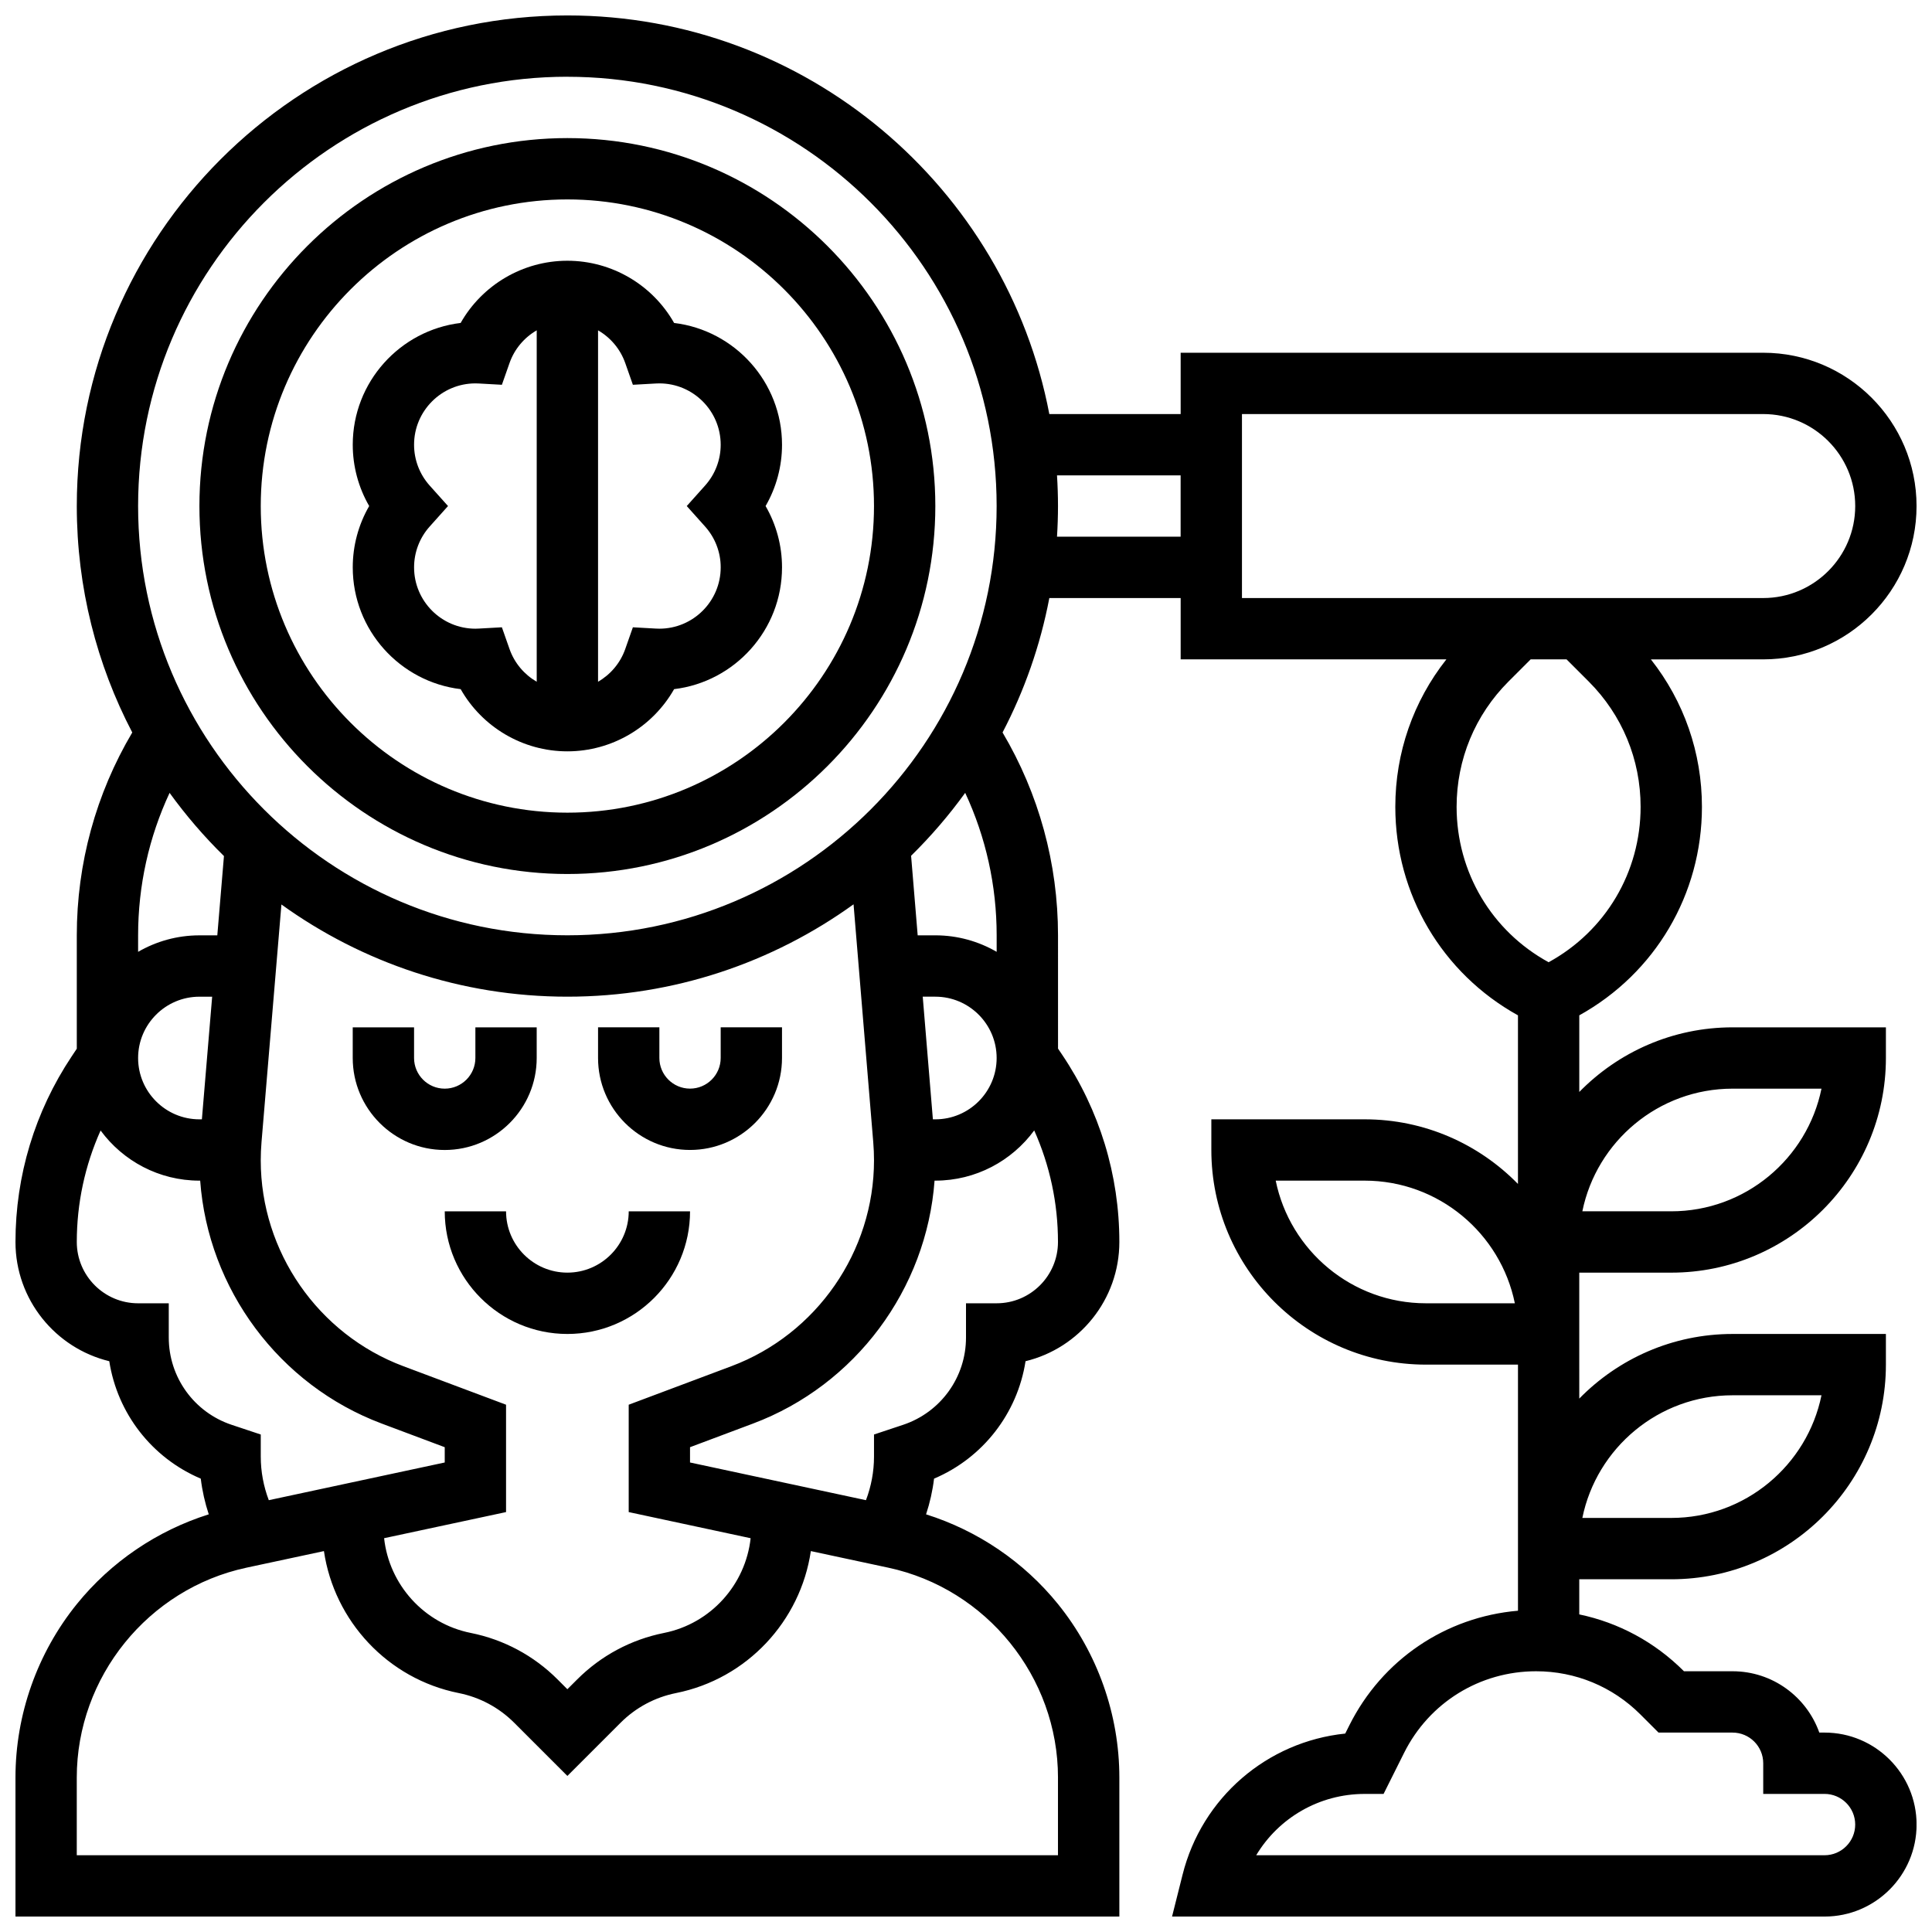
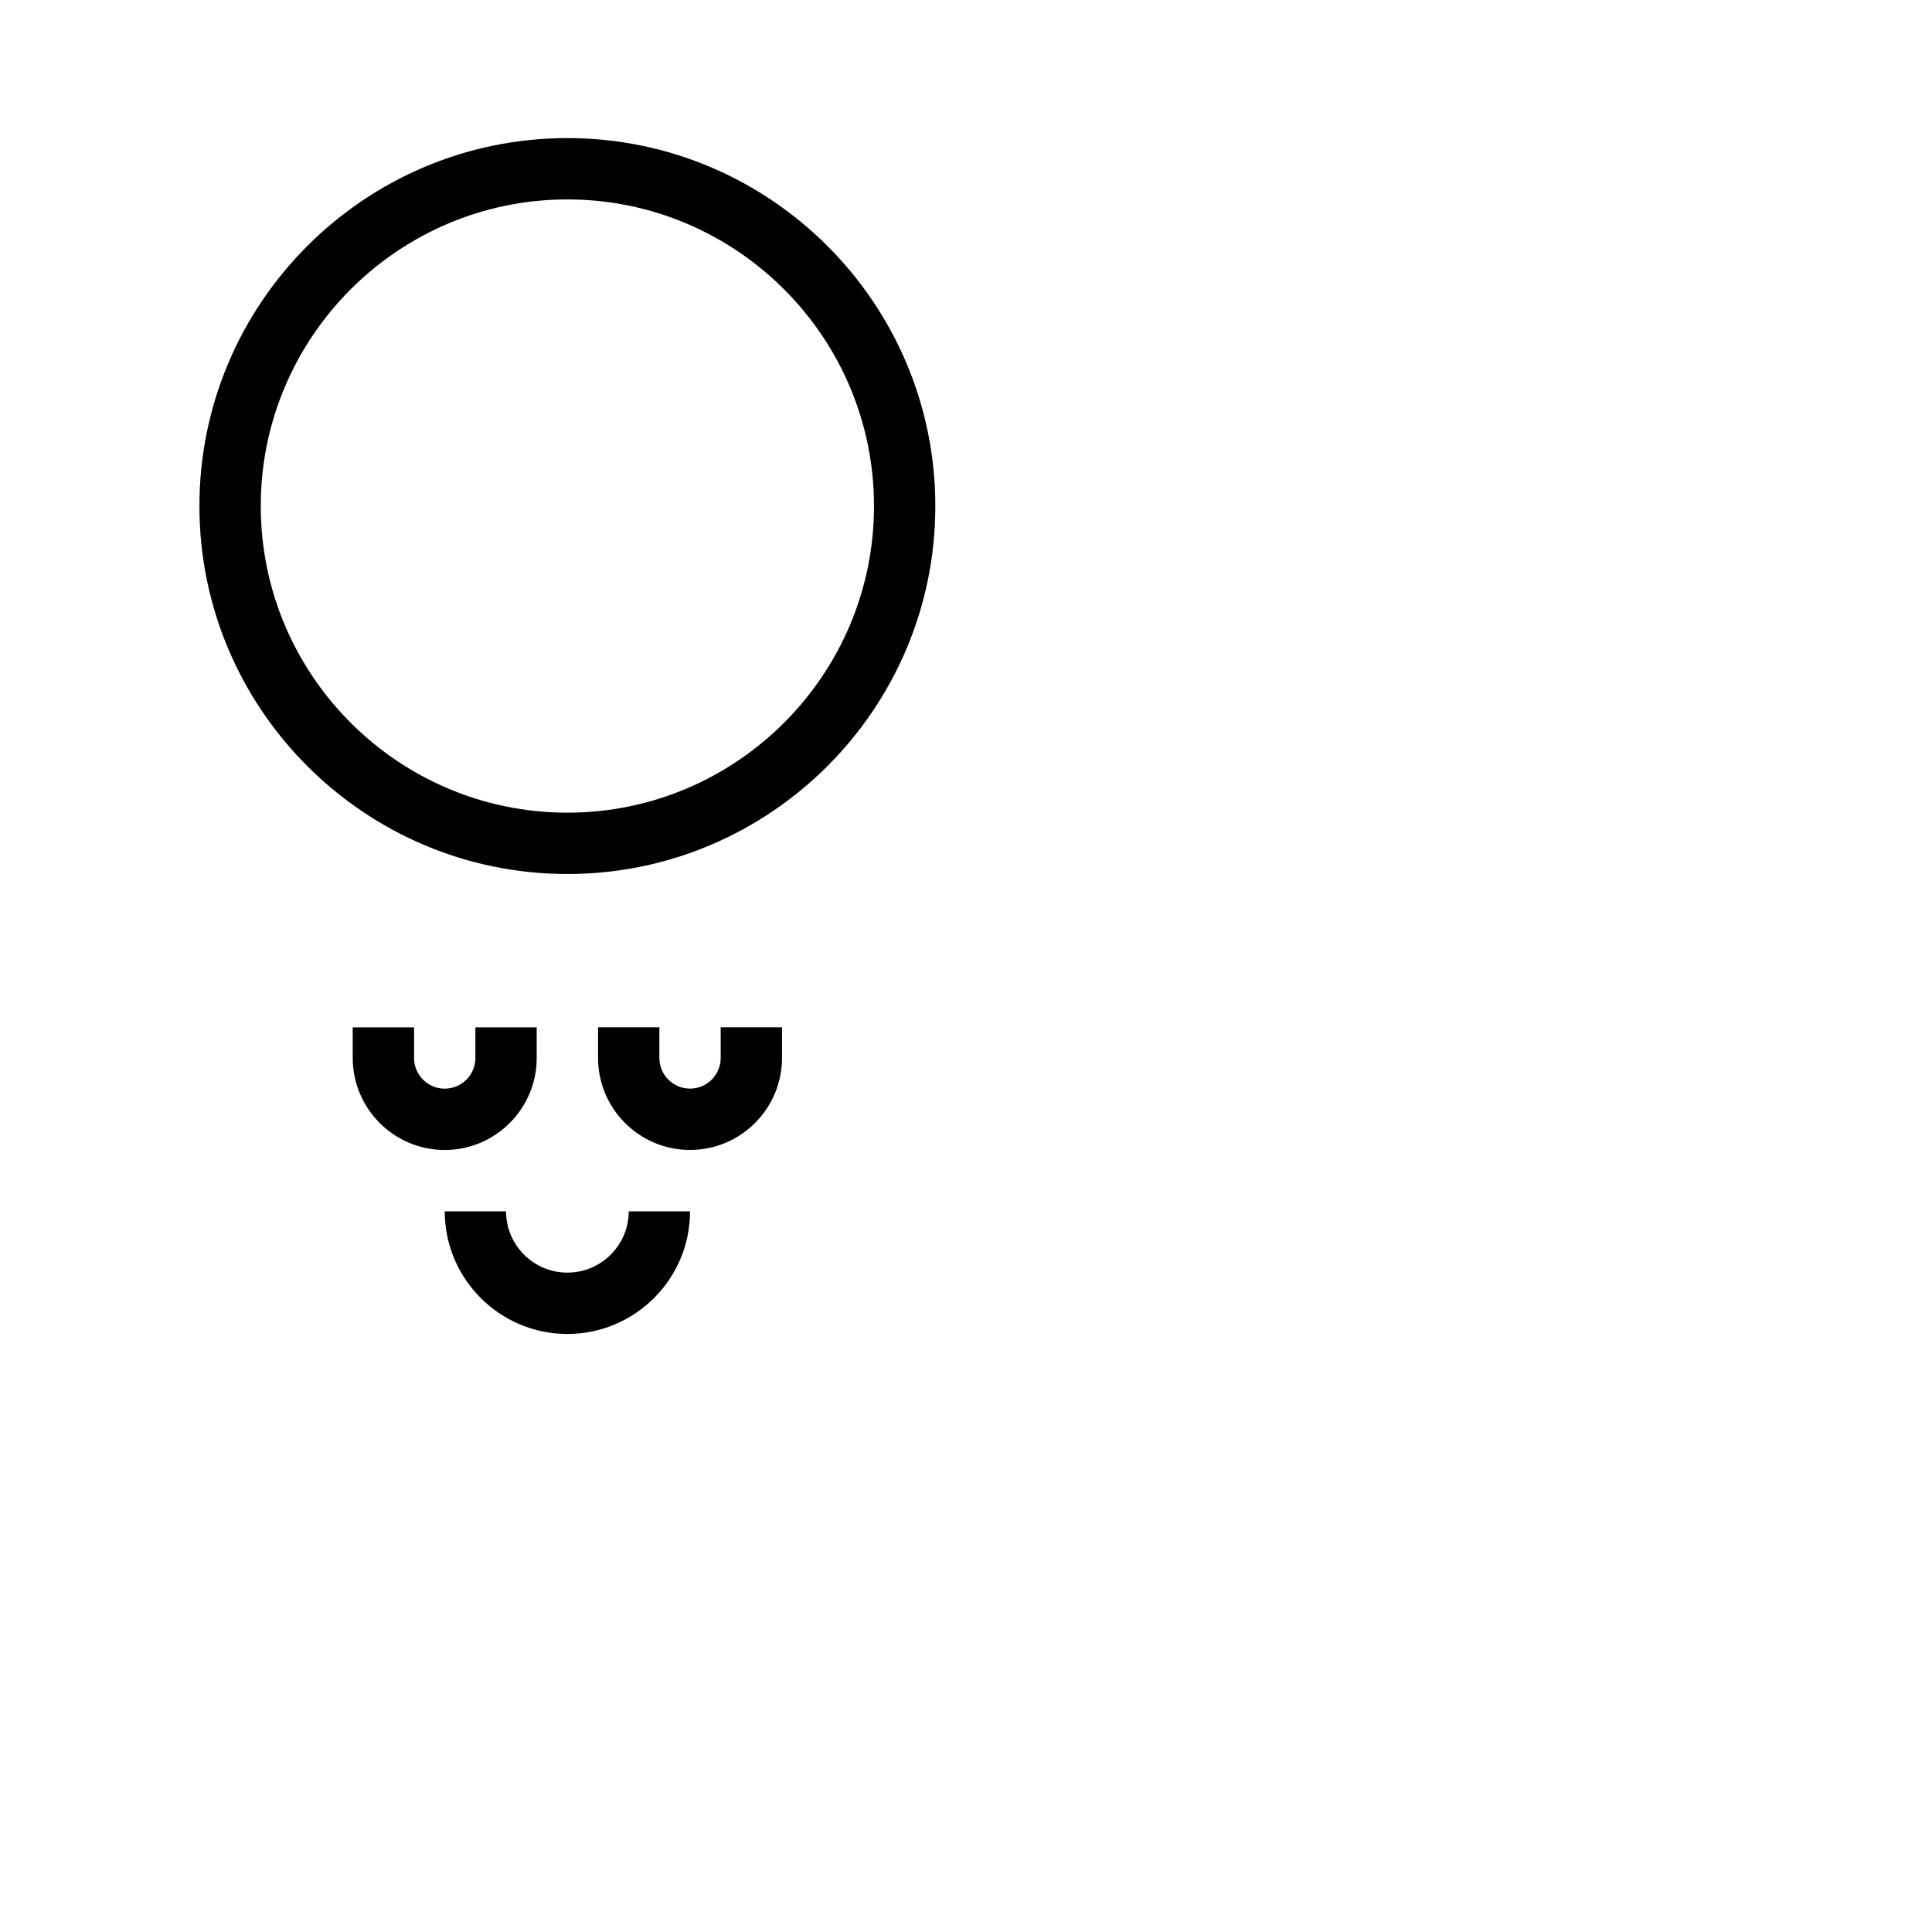
<svg xmlns="http://www.w3.org/2000/svg" width="800px" height="800px" version="1.1" viewBox="144 144 512 512">
  <defs>
    <clipPath id="a">
-       <path d="m148.09 148.09h503.81v503.81h-503.81z" />
-     </clipPath>
+       </clipPath>
  </defs>
  <path d="m294.36 375.62c53.77 0 97.512-43.742 97.512-97.512s-43.742-97.512-97.512-97.512-97.512 43.742-97.512 97.512 43.746 97.512 97.512 97.512zm0-178.77c44.805 0 81.258 36.453 81.258 81.258 0 44.805-36.453 81.258-81.258 81.258s-81.258-36.453-81.258-81.258c0-44.805 36.453-81.258 81.258-81.258z" />
-   <path d="m266.08 326.63c5.695 10.047 16.453 16.484 28.281 16.484s22.586-6.438 28.285-16.484c16.09-1.938 28.598-15.672 28.598-32.273 0-5.754-1.52-11.348-4.356-16.25 2.836-4.906 4.356-10.5 4.356-16.25 0-16.602-12.512-30.336-28.598-32.27-5.695-10.051-16.453-16.488-28.285-16.488-11.828 0-22.586 6.438-28.285 16.484-16.086 1.938-28.594 15.668-28.594 32.27 0 5.754 1.52 11.348 4.356 16.25-2.84 4.91-4.356 10.504-4.356 16.254 0 16.602 12.508 30.336 28.598 32.273zm43.617-86.418 2.023 5.758 6.094-0.34c0.305-0.016 0.613-0.027 0.926-0.027 8.961 0 16.25 7.293 16.25 16.25 0 4.004-1.469 7.852-4.141 10.832l-4.852 5.422 4.852 5.422c2.672 2.981 4.144 6.828 4.144 10.828 0 8.961-7.293 16.25-16.25 16.25-0.312 0-0.621-0.012-0.93-0.027l-6.094-0.34-2.023 5.758c-1.312 3.742-3.922 6.769-7.207 8.672v-93.129c3.285 1.902 5.891 4.93 7.207 8.672zm-51.824 32.473c-2.672-2.981-4.141-6.828-4.141-10.832 0-8.961 7.293-16.25 16.25-16.25 0.312 0 0.621 0.012 0.93 0.027l6.094 0.34 2.023-5.758c1.312-3.742 3.922-6.769 7.207-8.672v93.129c-3.285-1.902-5.891-4.93-7.207-8.672l-2.023-5.758-6.094 0.34c-0.305 0.02-0.613 0.031-0.926 0.031-8.961 0-16.25-7.293-16.25-16.25 0-4.004 1.469-7.852 4.141-10.832l4.852-5.422z" />
  <path d="m326.86 448.75c13.441 0 24.379-10.938 24.379-24.379v-8.125h-16.25v8.125c0 4.481-3.644 8.125-8.125 8.125-4.481 0-8.125-3.644-8.125-8.125v-8.125h-16.25v8.125c-0.004 13.441 10.93 24.379 24.371 24.379z" />
  <path d="m286.23 424.38v-8.125h-16.25v8.125c0 4.481-3.644 8.125-8.125 8.125s-8.125-3.644-8.125-8.125v-8.125h-16.254v8.125c0 13.441 10.938 24.379 24.379 24.379 13.438 0 24.375-10.938 24.375-24.379z" />
  <path d="m294.36 481.26c-8.961 0-16.25-7.293-16.25-16.25h-16.25c0 17.922 14.582 32.504 32.504 32.504s32.504-14.582 32.504-32.504h-16.25c-0.004 8.961-7.297 16.25-16.258 16.25z" />
  <g clip-path="url(#a)">
-     <path d="m627.53 603.15h-1.395c-3.356-9.461-12.391-16.25-22.984-16.25h-12.887l-0.035-0.039c-7.703-7.707-17.285-12.848-27.707-15.027v-9.312h24.379c31.363 0 56.883-25.516 56.883-56.883v-8.125h-40.629c-15.906 0-30.297 6.57-40.629 17.125l-0.004-9v-24.375h24.379c31.363 0 56.883-25.516 56.883-56.883v-8.125h-40.629c-15.906 0-30.297 6.57-40.629 17.125v-20.305c20.117-11.16 32.504-32.078 32.504-55.254 0-14.359-4.769-27.977-13.531-39.078l29.777-0.004c22.402 0 40.629-18.227 40.629-40.629s-18.227-40.629-40.629-40.629h-154.39v16.25h-34.805c-11.445-60.078-64.355-105.64-127.71-105.64-71.688 0-130.02 58.324-130.02 130.02 0 21.629 5.316 42.039 14.699 60.004-9.621 16.242-14.699 34.723-14.699 53.758v30.043l-1.363 2.047c-9.738 14.613-14.887 31.613-14.887 49.172 0 15.293 10.613 28.148 24.859 31.598 2.141 13.797 11.258 25.609 24.246 31.121 0.387 3.223 1.105 6.391 2.117 9.461-13.668 4.305-25.91 12.586-34.961 23.781-10.484 12.969-16.262 29.297-16.262 45.977v36.832h292.54v-36.832c0-16.68-5.777-33.008-16.262-45.977-9.055-11.199-21.293-19.477-34.961-23.781 1.012-3.07 1.73-6.238 2.117-9.461 12.984-5.512 22.105-17.324 24.246-31.121 14.246-3.449 24.859-16.309 24.859-31.598 0-17.766-5.254-34.938-15.188-49.668l-1.062-1.574-0.004-30.02c0-19.035-5.078-37.516-14.699-53.762 5.769-11.043 9.996-23.016 12.398-35.625l34.805 0.004v16.25h70.414c-8.762 11.102-13.531 24.719-13.531 39.078 0 23.176 12.387 44.098 32.504 55.258v44.684c-10.332-10.562-24.727-17.129-40.629-17.129h-40.629v8.125c0 31.363 25.516 56.883 56.883 56.883h24.379v65.219c-19.145 1.637-35.988 12.961-44.699 30.387l-1.082 2.168c-20.652 2.129-37.988 16.918-43.113 37.422l-2.781 11.07h172.93c13.441 0 24.379-10.938 24.379-24.379-0.004-13.438-10.941-24.375-24.379-24.375zm-24.379-89.387h23.562c-3.777 18.523-20.191 32.504-39.812 32.504h-23.562c3.773-18.523 20.191-32.504 39.812-32.504zm0-81.258h23.562c-3.777 18.523-20.191 32.504-39.812 32.504h-23.562c3.773-18.523 20.191-32.504 39.812-32.504zm-81.262 56.879c-19.621 0-36.039-13.98-39.812-32.504h23.562c19.621 0 36.039 13.98 39.812 32.504zm-227.53-325.04c62.73 0 113.76 51.035 113.76 113.76 0 62.73-51.035 113.76-113.76 113.76-62.727 0.004-113.76-51.027-113.76-113.76s51.035-113.77 113.76-113.77zm97.512 276.29h-0.645l-2.691-32.504h3.336c8.961 0 16.25 7.293 16.25 16.25 0.004 8.961-7.289 16.254-16.25 16.254zm-16.449 6.062c0.133 1.59 0.199 3.207 0.199 4.805 0 24.152-15.195 46.078-37.812 54.559l-27.195 10.203v28.453l32.312 6.926c-1.352 12.32-10.574 22.629-22.949 25.102-8.746 1.75-16.703 6.008-23.012 12.316l-2.606 2.602-2.602-2.606c-6.309-6.309-14.266-10.566-23.016-12.316-12.371-2.473-21.598-12.781-22.949-25.102l32.316-6.922v-28.453l-27.227-10.211c-22.598-8.473-37.781-30.383-37.781-54.52 0-1.613 0.066-3.25 0.203-4.859l5.277-62.977c21.348 15.367 47.523 24.434 75.777 24.434 28.281 0 54.48-9.082 75.844-24.477zm-177.92-6.062h-0.652c-8.961 0-16.25-7.293-16.25-16.25 0-8.961 7.293-16.25 16.25-16.25h3.375zm5.848-69.77-1.762 21.012h-4.738c-5.918 0-11.465 1.598-16.25 4.371v-4.371c0-13.16 2.859-26.004 8.344-37.758 4.328 5.984 9.148 11.586 14.406 16.746zm-14.625 127.6v-9.078h-8.125c-8.961 0-16.25-7.293-16.25-16.25 0-10.266 2.164-20.293 6.309-29.543 5.918 8.051 15.453 13.289 26.191 13.289h0.199c2.094 28.719 20.898 54.172 48.125 64.383l16.684 6.258v4.051l-46.625 9.992c-1.391-3.668-2.129-7.578-2.129-11.547v-5.859l-7.707-2.566c-9.973-3.324-16.672-12.621-16.672-23.129zm235.65 116.61v20.582h-260.03v-20.582c0-26.645 18.91-50.035 44.965-55.621l20.535-4.398c2.738 18.543 16.91 33.859 35.715 37.621 5.59 1.117 10.676 3.84 14.707 7.871l14.094 14.094 14.098-14.094c4.031-4.031 9.117-6.754 14.707-7.871 18.805-3.762 32.98-19.078 35.715-37.621l20.535 4.398c26.055 5.586 44.961 28.977 44.961 55.621zm-16.25-125.69h-8.125v9.078c0 10.512-6.699 19.805-16.668 23.129l-7.711 2.566v5.859c0 3.969-0.738 7.879-2.133 11.547l-46.625-9.992v-4.051l16.652-6.246c27.234-10.211 46.047-35.668 48.152-64.395h0.203c10.746 0 20.285-5.246 26.207-13.305 4.137 9.254 6.297 19.281 6.297 29.559 0 8.961-7.289 16.25-16.25 16.25zm0-97.512v4.371c-4.785-2.773-10.336-4.371-16.25-4.371h-4.68l-1.746-21.082c5.231-5.141 10.027-10.719 14.336-16.676 5.481 11.754 8.34 24.598 8.34 37.758zm15.992-105.64c0.168-2.688 0.262-5.398 0.262-8.125 0-2.731-0.094-5.438-0.262-8.125h32.762v16.25zm49.016-32.504h138.14c13.441 0 24.379 10.938 24.379 24.379s-10.938 24.379-24.379 24.379h-138.14zm56.883 104.09c0-12.547 4.887-24.344 13.762-33.219l5.859-5.859h9.52l5.859 5.859c8.875 8.875 13.762 20.672 13.762 33.219 0 17.309-9.297 32.926-24.379 41.184-15.09-8.258-24.383-23.875-24.383-41.184zm97.512 277.84h-150.62c5.93-9.895 16.711-16.25 28.73-16.25h5.023l5.441-10.887c6.668-13.336 20.07-21.621 34.977-21.621 10.445 0 20.266 4.066 27.652 11.453l4.797 4.797 19.621 0.004c4.481 0 8.125 3.644 8.125 8.125v8.125h16.25c4.481 0 8.125 3.644 8.125 8.125 0.004 4.481-3.644 8.129-8.121 8.129z" />
+     <path d="m627.53 603.15h-1.395c-3.356-9.461-12.391-16.25-22.984-16.25h-12.887l-0.035-0.039c-7.703-7.707-17.285-12.848-27.707-15.027v-9.312h24.379c31.363 0 56.883-25.516 56.883-56.883v-8.125h-40.629c-15.906 0-30.297 6.57-40.629 17.125l-0.004-9v-24.375h24.379c31.363 0 56.883-25.516 56.883-56.883v-8.125h-40.629c-15.906 0-30.297 6.57-40.629 17.125v-20.305c20.117-11.16 32.504-32.078 32.504-55.254 0-14.359-4.769-27.977-13.531-39.078l29.777-0.004c22.402 0 40.629-18.227 40.629-40.629s-18.227-40.629-40.629-40.629h-154.39v16.25h-34.805c-11.445-60.078-64.355-105.64-127.71-105.64-71.688 0-130.02 58.324-130.02 130.02 0 21.629 5.316 42.039 14.699 60.004-9.621 16.242-14.699 34.723-14.699 53.758v30.043l-1.363 2.047c-9.738 14.613-14.887 31.613-14.887 49.172 0 15.293 10.613 28.148 24.859 31.598 2.141 13.797 11.258 25.609 24.246 31.121 0.387 3.223 1.105 6.391 2.117 9.461-13.668 4.305-25.91 12.586-34.961 23.781-10.484 12.969-16.262 29.297-16.262 45.977v36.832h292.54v-36.832c0-16.68-5.777-33.008-16.262-45.977-9.055-11.199-21.293-19.477-34.961-23.781 1.012-3.07 1.73-6.238 2.117-9.461 12.984-5.512 22.105-17.324 24.246-31.121 14.246-3.449 24.859-16.309 24.859-31.598 0-17.766-5.254-34.938-15.188-49.668l-1.062-1.574-0.004-30.02c0-19.035-5.078-37.516-14.699-53.762 5.769-11.043 9.996-23.016 12.398-35.625l34.805 0.004v16.25h70.414c-8.762 11.102-13.531 24.719-13.531 39.078 0 23.176 12.387 44.098 32.504 55.258v44.684c-10.332-10.562-24.727-17.129-40.629-17.129h-40.629v8.125c0 31.363 25.516 56.883 56.883 56.883h24.379v65.219c-19.145 1.637-35.988 12.961-44.699 30.387l-1.082 2.168c-20.652 2.129-37.988 16.918-43.113 37.422l-2.781 11.07h172.93c13.441 0 24.379-10.938 24.379-24.379-0.004-13.438-10.941-24.375-24.379-24.375zm-24.379-89.387h23.562c-3.777 18.523-20.191 32.504-39.812 32.504h-23.562c3.773-18.523 20.191-32.504 39.812-32.504zm0-81.258h23.562c-3.777 18.523-20.191 32.504-39.812 32.504h-23.562c3.773-18.523 20.191-32.504 39.812-32.504zm-81.262 56.879c-19.621 0-36.039-13.98-39.812-32.504h23.562c19.621 0 36.039 13.98 39.812 32.504zm-227.53-325.04c62.73 0 113.76 51.035 113.76 113.76 0 62.73-51.035 113.76-113.76 113.76-62.727 0.004-113.76-51.027-113.76-113.76s51.035-113.77 113.76-113.77zm97.512 276.29h-0.645l-2.691-32.504h3.336c8.961 0 16.25 7.293 16.25 16.25 0.004 8.961-7.289 16.254-16.25 16.254zm-16.449 6.062c0.133 1.59 0.199 3.207 0.199 4.805 0 24.152-15.195 46.078-37.812 54.559l-27.195 10.203v28.453l32.312 6.926c-1.352 12.32-10.574 22.629-22.949 25.102-8.746 1.75-16.703 6.008-23.012 12.316l-2.606 2.602-2.602-2.606c-6.309-6.309-14.266-10.566-23.016-12.316-12.371-2.473-21.598-12.781-22.949-25.102l32.316-6.922v-28.453l-27.227-10.211c-22.598-8.473-37.781-30.383-37.781-54.52 0-1.613 0.066-3.25 0.203-4.859l5.277-62.977c21.348 15.367 47.523 24.434 75.777 24.434 28.281 0 54.48-9.082 75.844-24.477zm-177.92-6.062h-0.652c-8.961 0-16.25-7.293-16.25-16.25 0-8.961 7.293-16.25 16.25-16.25h3.375zm5.848-69.77-1.762 21.012h-4.738c-5.918 0-11.465 1.598-16.25 4.371v-4.371c0-13.16 2.859-26.004 8.344-37.758 4.328 5.984 9.148 11.586 14.406 16.746zm-14.625 127.6v-9.078h-8.125c-8.961 0-16.25-7.293-16.25-16.25 0-10.266 2.164-20.293 6.309-29.543 5.918 8.051 15.453 13.289 26.191 13.289h0.199c2.094 28.719 20.898 54.172 48.125 64.383l16.684 6.258v4.051l-46.625 9.992c-1.391-3.668-2.129-7.578-2.129-11.547v-5.859l-7.707-2.566c-9.973-3.324-16.672-12.621-16.672-23.129zm235.65 116.61v20.582h-260.03v-20.582c0-26.645 18.91-50.035 44.965-55.621l20.535-4.398c2.738 18.543 16.91 33.859 35.715 37.621 5.59 1.117 10.676 3.84 14.707 7.871l14.094 14.094 14.098-14.094c4.031-4.031 9.117-6.754 14.707-7.871 18.805-3.762 32.98-19.078 35.715-37.621l20.535 4.398c26.055 5.586 44.961 28.977 44.961 55.621zm-16.25-125.69h-8.125v9.078c0 10.512-6.699 19.805-16.668 23.129l-7.711 2.566v5.859c0 3.969-0.738 7.879-2.133 11.547l-46.625-9.992v-4.051l16.652-6.246c27.234-10.211 46.047-35.668 48.152-64.395h0.203c10.746 0 20.285-5.246 26.207-13.305 4.137 9.254 6.297 19.281 6.297 29.559 0 8.961-7.289 16.25-16.25 16.25zm0-97.512v4.371c-4.785-2.773-10.336-4.371-16.25-4.371h-4.68l-1.746-21.082c5.231-5.141 10.027-10.719 14.336-16.676 5.481 11.754 8.34 24.598 8.34 37.758zm15.992-105.64c0.168-2.688 0.262-5.398 0.262-8.125 0-2.731-0.094-5.438-0.262-8.125v16.25zm49.016-32.504h138.14c13.441 0 24.379 10.938 24.379 24.379s-10.938 24.379-24.379 24.379h-138.14zm56.883 104.09c0-12.547 4.887-24.344 13.762-33.219l5.859-5.859h9.52l5.859 5.859c8.875 8.875 13.762 20.672 13.762 33.219 0 17.309-9.297 32.926-24.379 41.184-15.09-8.258-24.383-23.875-24.383-41.184zm97.512 277.84h-150.62c5.93-9.895 16.711-16.25 28.73-16.25h5.023l5.441-10.887c6.668-13.336 20.07-21.621 34.977-21.621 10.445 0 20.266 4.066 27.652 11.453l4.797 4.797 19.621 0.004c4.481 0 8.125 3.644 8.125 8.125v8.125h16.25c4.481 0 8.125 3.644 8.125 8.125 0.004 4.481-3.644 8.129-8.121 8.129z" />
  </g>
</svg>